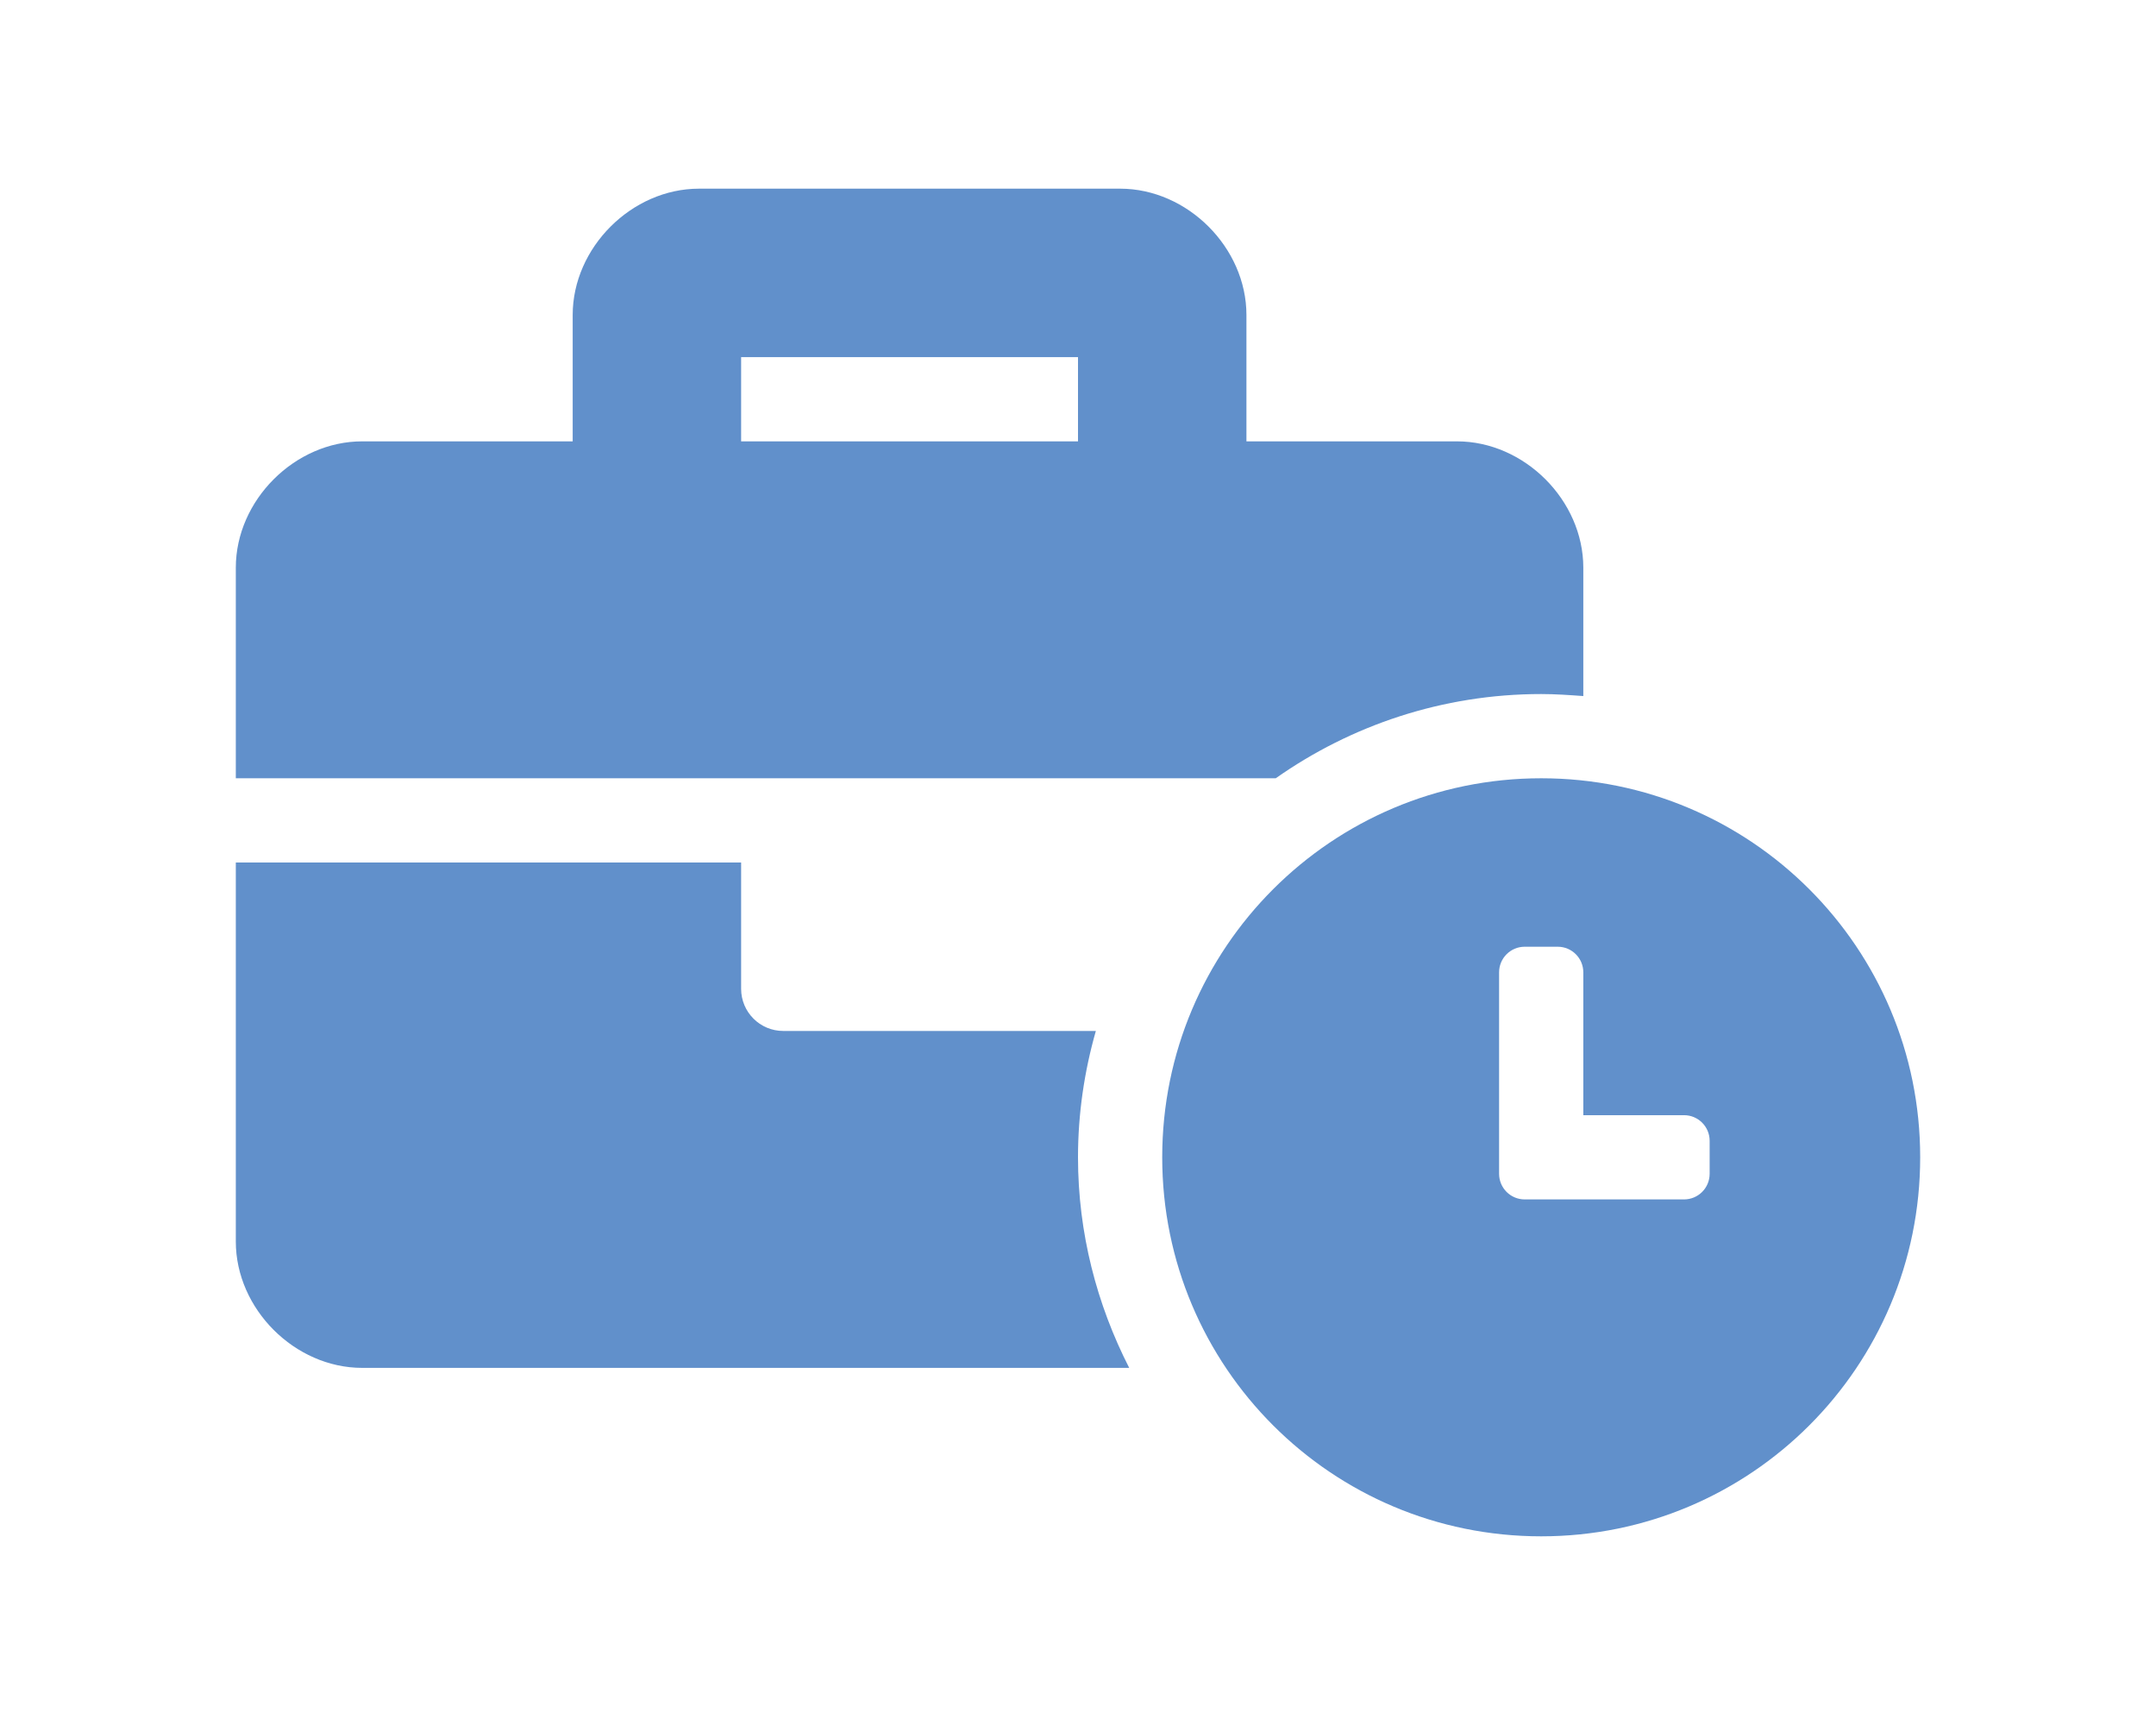
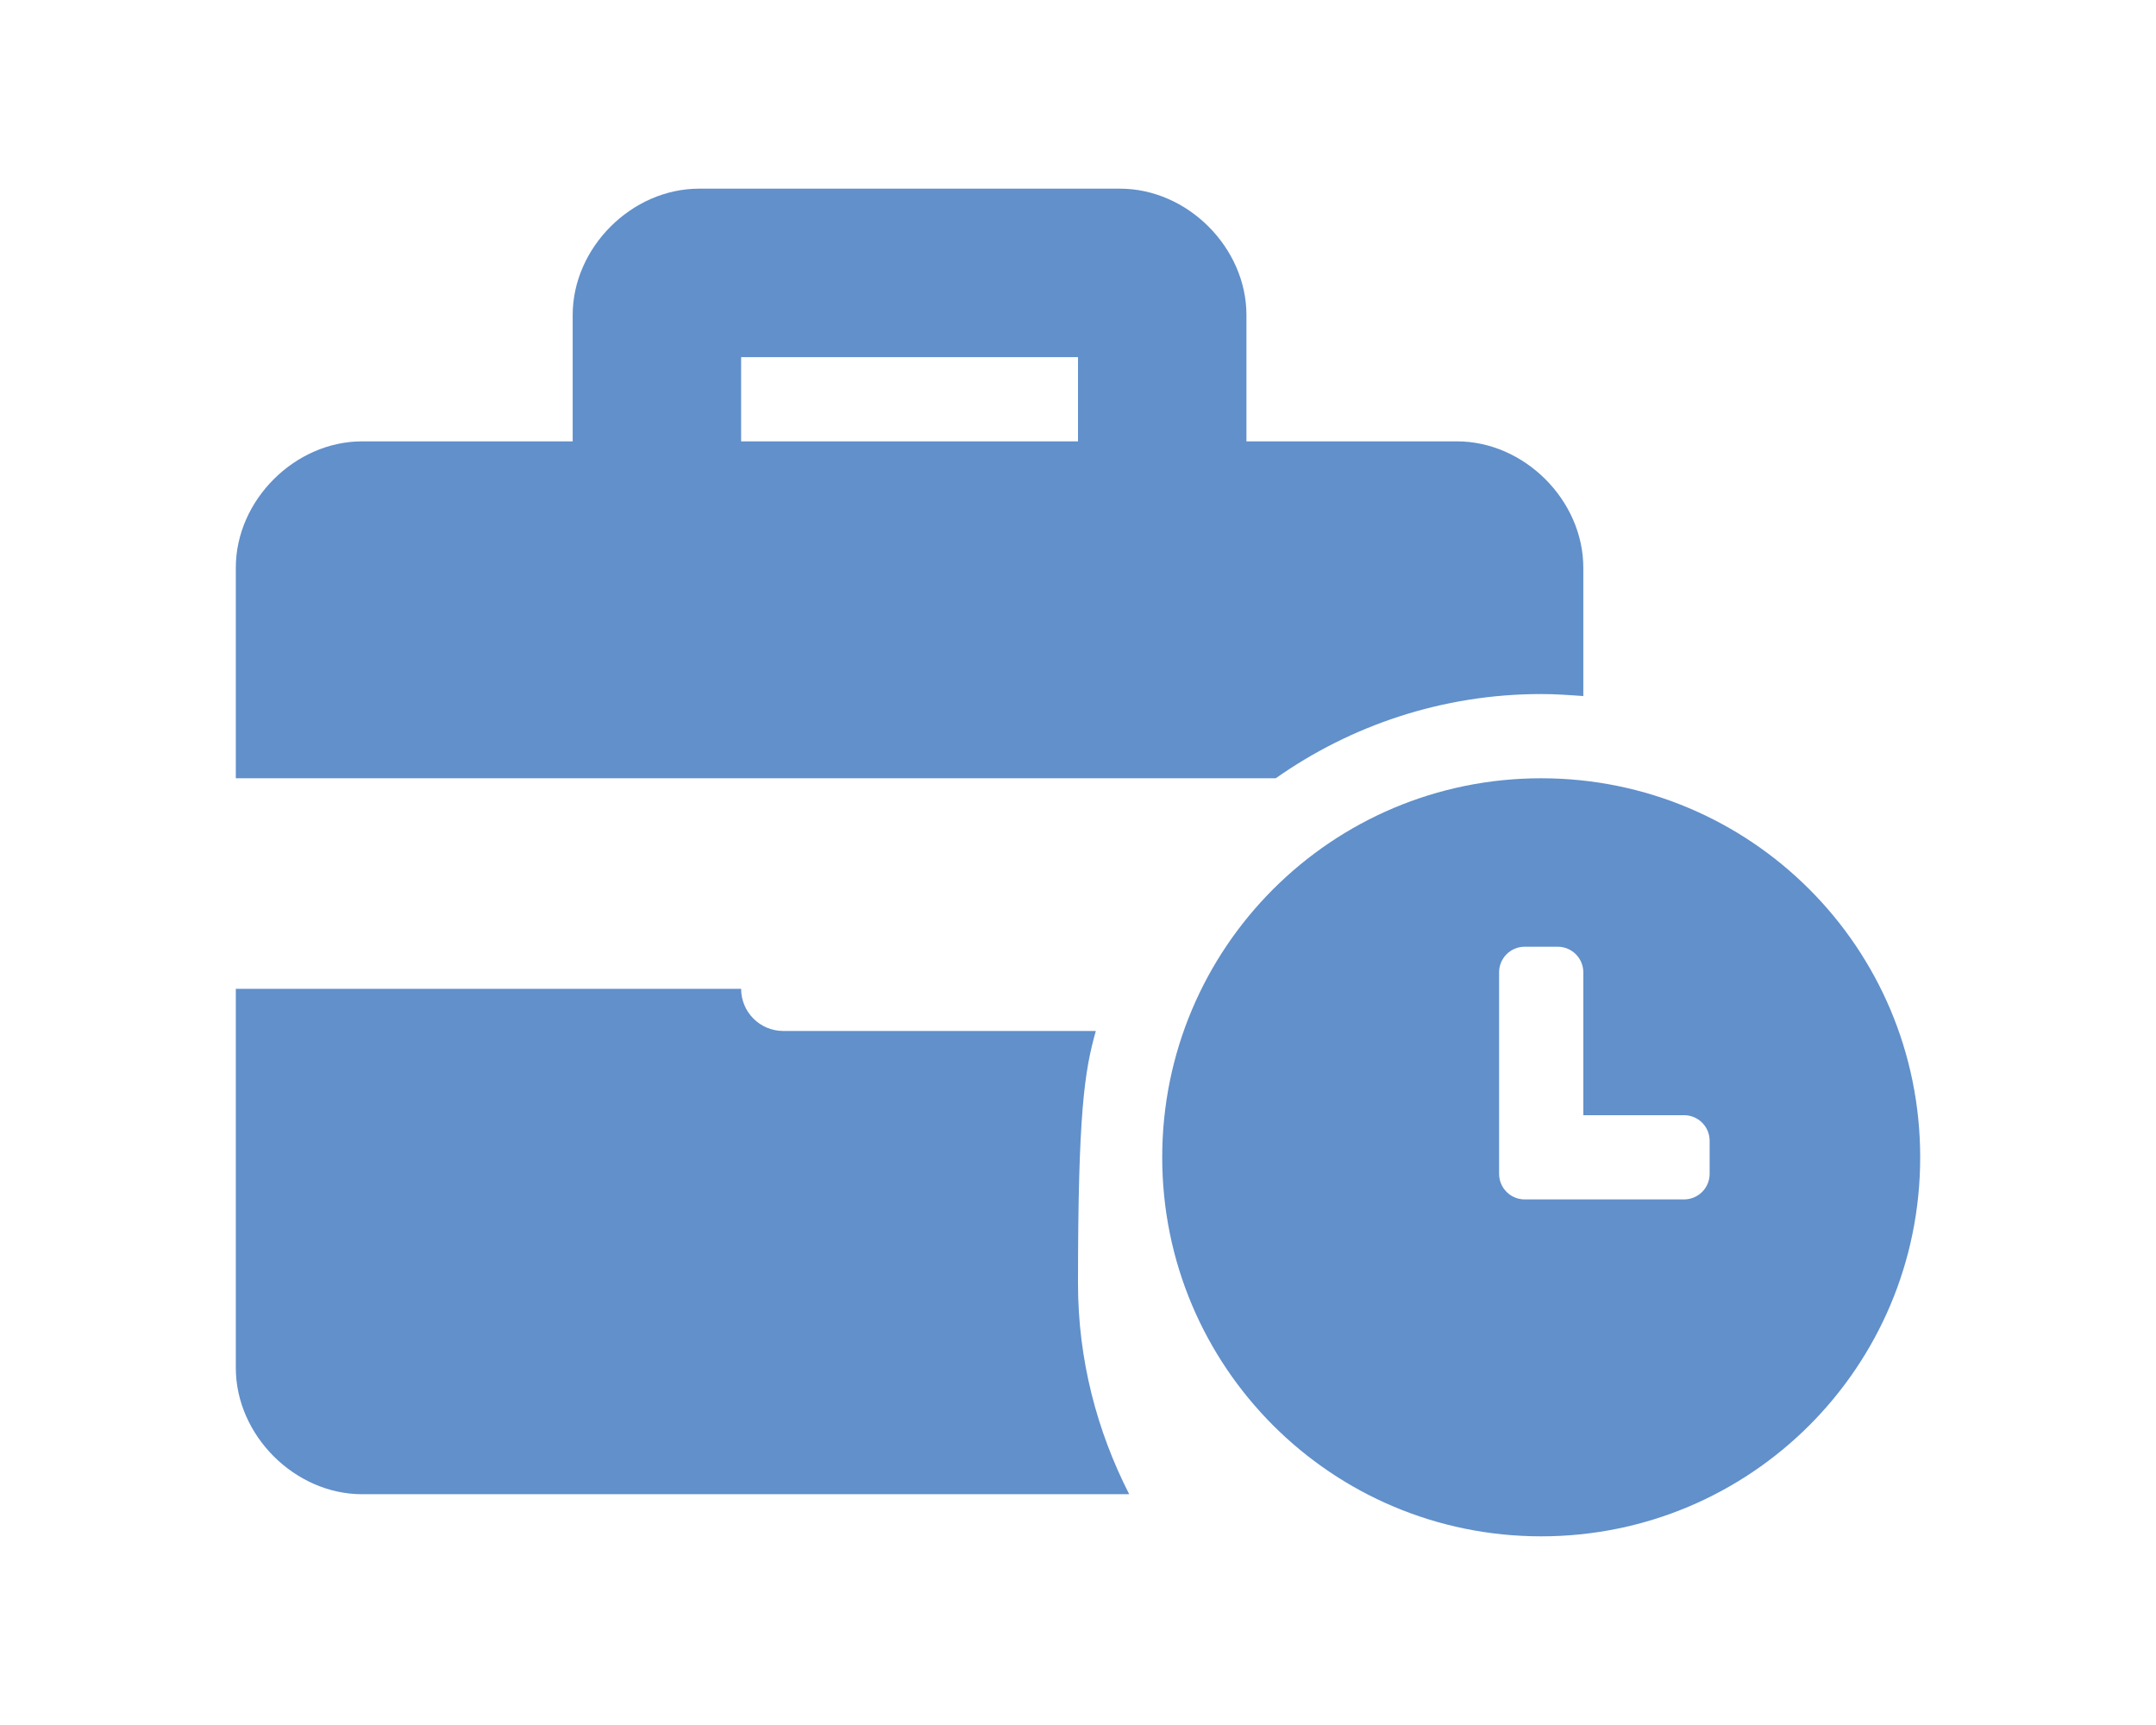
<svg xmlns="http://www.w3.org/2000/svg" version="1.1" id="Layer_1" x="0px" y="0px" viewBox="0 0 640 512" style="enable-background:new 0 0 640 512;" xml:space="preserve">
  <style type="text/css">

	.st0{fill:#6190CB;}

</style>
-   <path class="st0" d="M457.5,231C395.3,231,345,281.3,345,343.5S395.3,456,457.5,456S570,405.7,570,343.5S519.7,231,457.5,231z    M507.5,348.4c0,4.2-3.4,7.6-7.6,7.6h-47.3c-4.2,0-7.6-3.4-7.6-7.6v-59.8c0-4.2,3.4-7.6,7.6-7.6h9.8c4.2,0,7.6,3.4,7.6,7.6V331h29.9   c4.2,0,7.6,3.4,7.6,7.6V348.4z M457.5,206c4.2,0,8.4,0.3,12.5,0.6v-38.1c0-20-17.5-37.5-37.5-37.5H370V93.5   c0-20-17.5-37.5-37.5-37.5h-125c-20,0-37.5,17.5-37.5,37.5V131h-62.5c-20,0-37.5,17.5-37.5,37.5V231h308.7   C401,215.3,428.2,206,457.5,206z M320,131H220v-25h100V131z M325.3,306h-92.8c-6.9,0-12.5-5.6-12.5-12.5V256H70v112.5   c0,20,17.5,37.5,37.5,37.5h227.7c-9.6-18.8-15.2-40-15.2-62.5C320,330.5,321.9,317.9,325.3,306z" />
+   <path class="st0" d="M457.5,231C395.3,231,345,281.3,345,343.5S395.3,456,457.5,456S570,405.7,570,343.5S519.7,231,457.5,231z    M507.5,348.4c0,4.2-3.4,7.6-7.6,7.6h-47.3c-4.2,0-7.6-3.4-7.6-7.6v-59.8c0-4.2,3.4-7.6,7.6-7.6h9.8c4.2,0,7.6,3.4,7.6,7.6V331h29.9   c4.2,0,7.6,3.4,7.6,7.6V348.4z M457.5,206c4.2,0,8.4,0.3,12.5,0.6v-38.1c0-20-17.5-37.5-37.5-37.5H370V93.5   c0-20-17.5-37.5-37.5-37.5h-125c-20,0-37.5,17.5-37.5,37.5V131h-62.5c-20,0-37.5,17.5-37.5,37.5V231h308.7   C401,215.3,428.2,206,457.5,206z M320,131H220v-25h100V131z M325.3,306h-92.8c-6.9,0-12.5-5.6-12.5-12.5H70v112.5   c0,20,17.5,37.5,37.5,37.5h227.7c-9.6-18.8-15.2-40-15.2-62.5C320,330.5,321.9,317.9,325.3,306z" />
</svg>